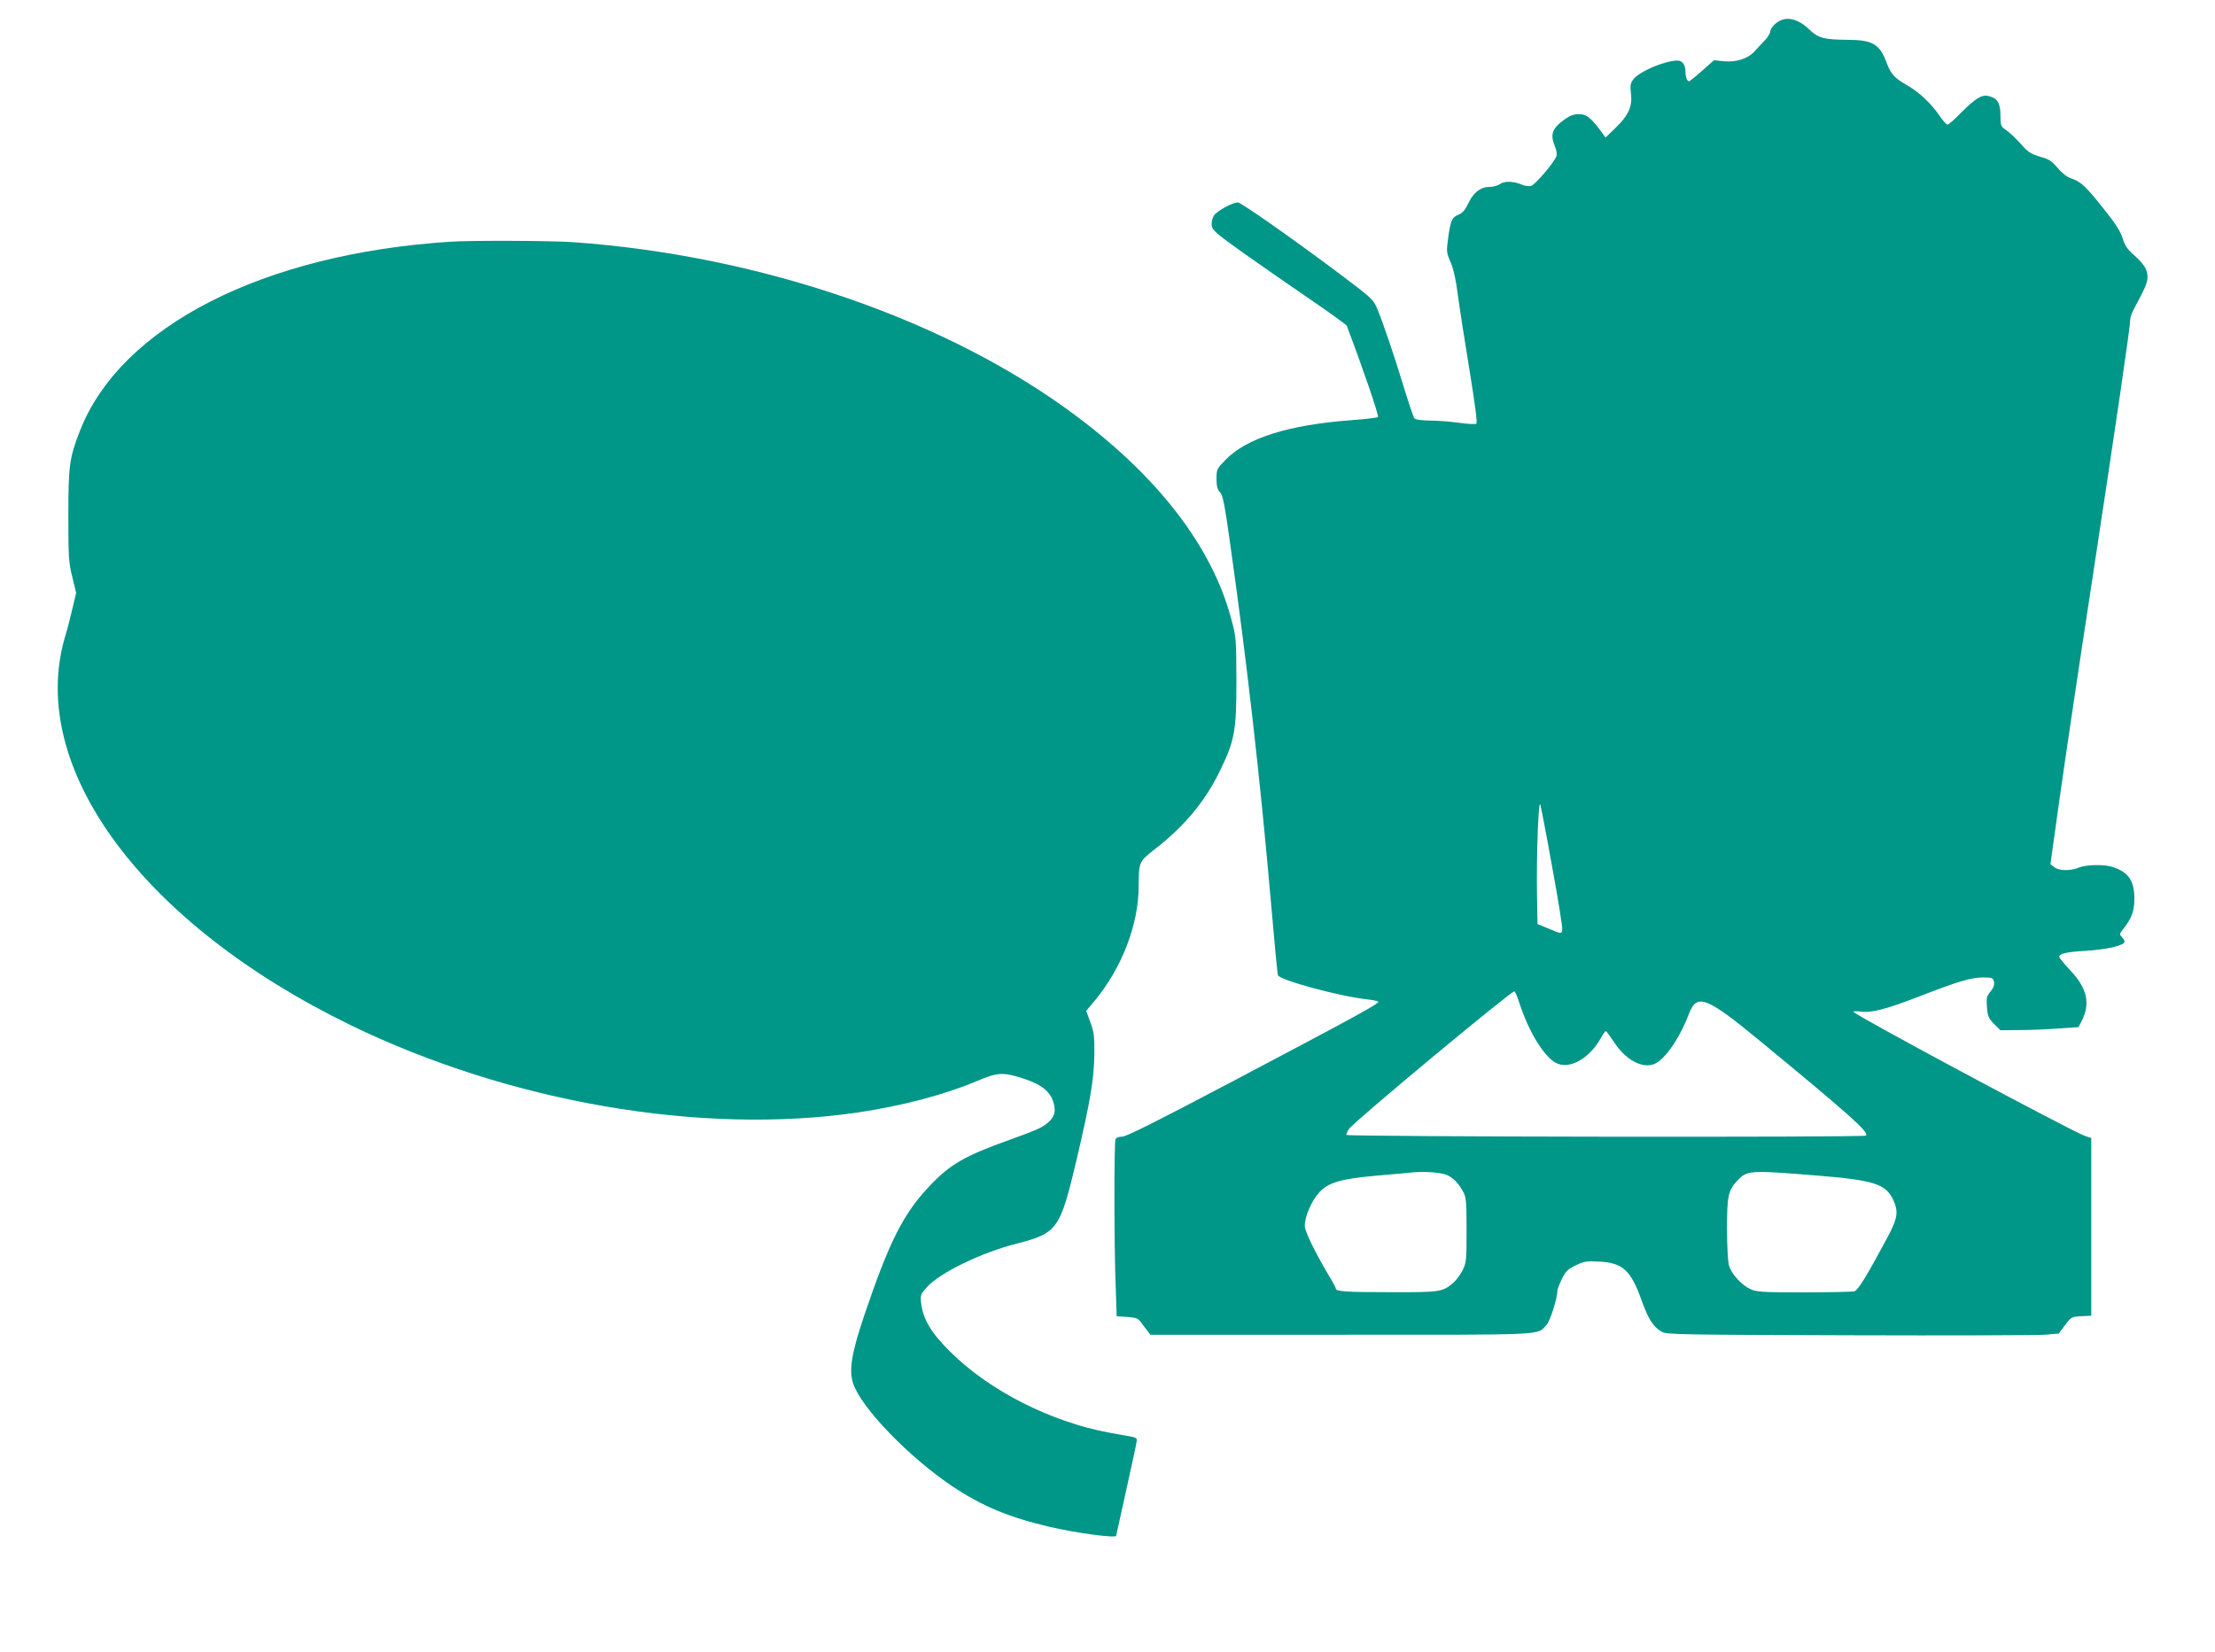
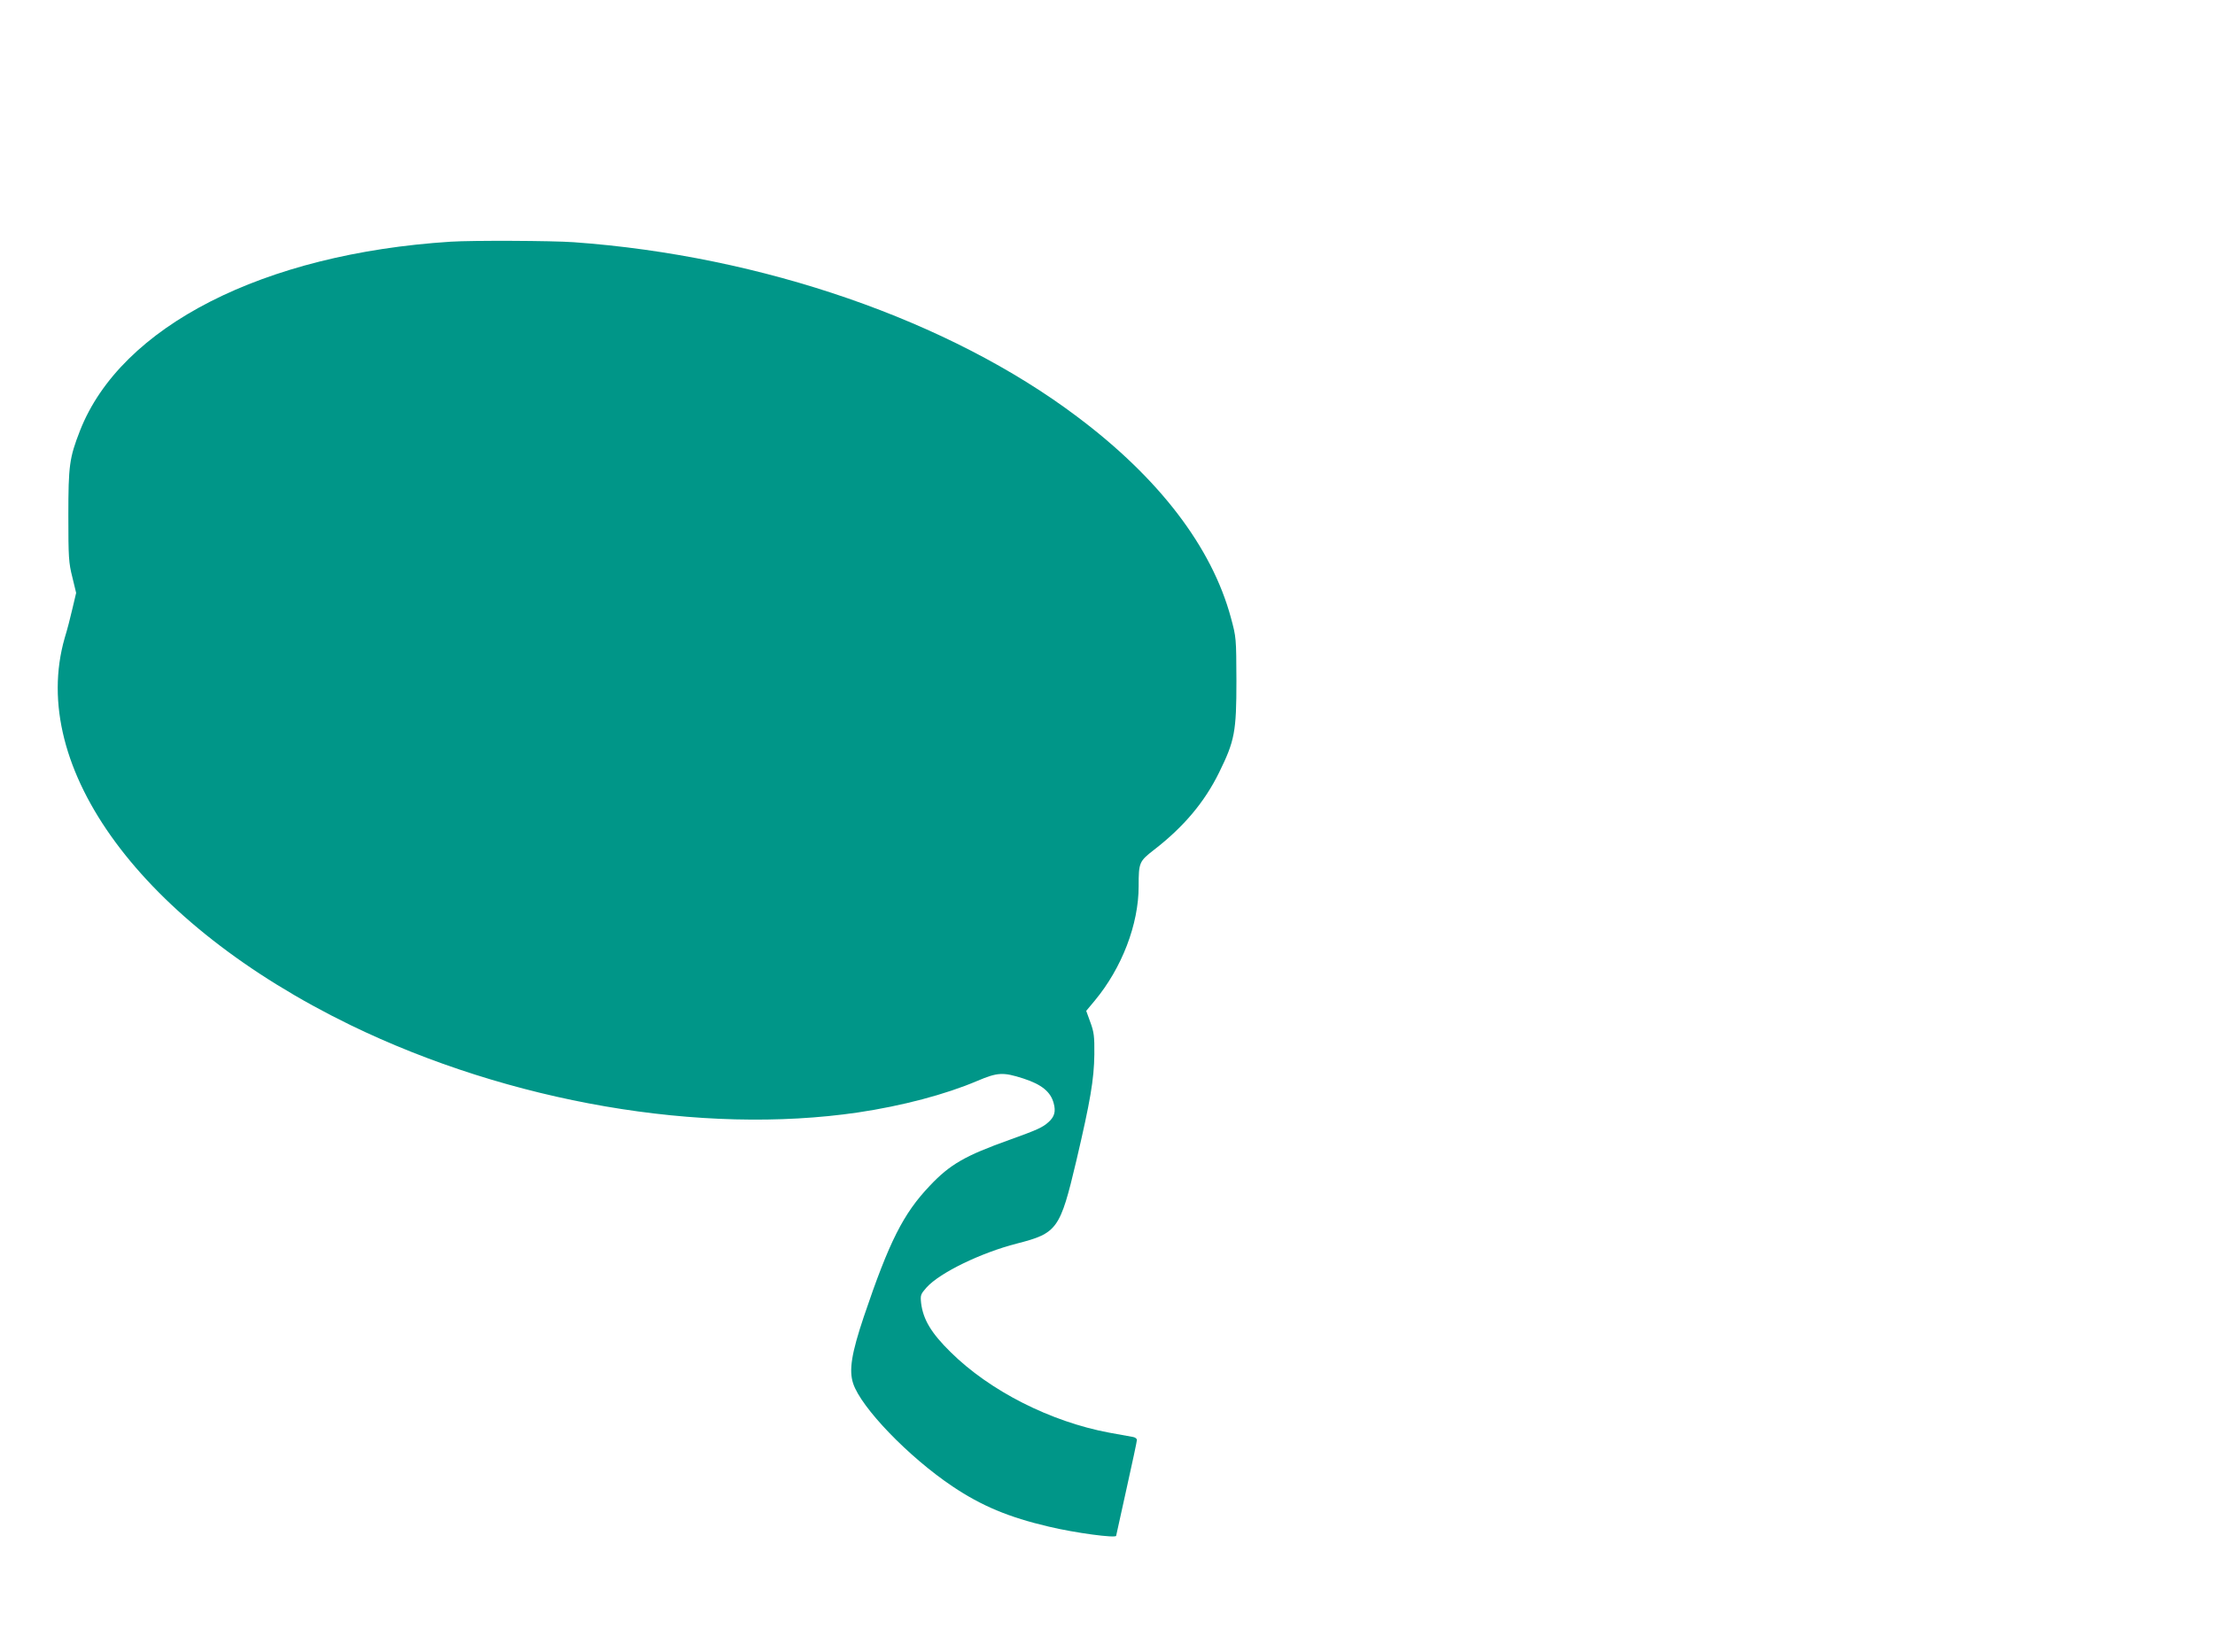
<svg xmlns="http://www.w3.org/2000/svg" version="1.0" width="1280pt" height="955pt" viewBox="0 0 1280 955" preserveAspectRatio="xMidYMid meet">
  <g transform="translate(0,955) scale(0.1,-0.1)" fill="#009688" stroke="none">
-     <path d="M10261 9414 c-17 -14 -31 -35 -31 -45 0 -11 -15 -35 -32 -53 -18 -19 -45 -47 -60 -64 -38 -42 -106 -63 -177 -56 l-56 6 -69 -61 c-38 -34 -72 -61 -76 -61 -11 0 -20 27 -20 56 0 39 -18 64 -46 64 -72 0 -218 -62 -254 -107 -18 -24 -21 -35 -15 -84 9 -75 -14 -126 -90 -199 l-57 -55 -21 29 c-64 87 -88 106 -132 106 -31 0 -53 -8 -82 -29 -74 -53 -86 -87 -58 -156 9 -20 13 -45 10 -56 -11 -35 -124 -168 -148 -174 -12 -3 -39 1 -59 10 -47 19 -97 19 -122 0 -11 -8 -36 -15 -55 -15 -54 0 -95 -31 -125 -93 -18 -39 -34 -58 -56 -67 -40 -17 -46 -30 -61 -132 -11 -82 -11 -87 14 -144 16 -38 31 -103 41 -184 9 -69 39 -264 67 -434 35 -213 47 -311 40 -315 -6 -4 -50 -2 -98 5 -49 7 -125 13 -169 13 -53 1 -85 5 -91 14 -5 6 -34 91 -63 187 -55 180 -115 357 -151 445 -22 54 -32 63 -244 222 -264 197 -544 393 -562 393 -31 0 -120 -49 -138 -76 -9 -14 -15 -39 -13 -56 3 -28 22 -45 183 -160 99 -70 273 -191 387 -269 113 -77 208 -146 211 -152 92 -244 187 -521 180 -527 -4 -5 -75 -13 -158 -19 -358 -27 -601 -103 -722 -228 -51 -52 -53 -56 -53 -110 0 -43 5 -62 20 -78 17 -18 27 -69 60 -306 97 -686 173 -1358 235 -2069 19 -223 37 -410 40 -417 10 -28 355 -122 513 -139 34 -4 65 -10 67 -14 6 -10 -126 -83 -849 -464 -432 -228 -608 -316 -631 -316 -21 0 -35 -6 -39 -16 -8 -21 -8 -614 1 -841 l6 -181 61 -4 c52 -4 63 -8 81 -33 11 -15 27 -37 37 -49 l16 -21 1104 0 c1209 0 1128 -4 1185 57 21 22 63 155 63 198 0 9 12 39 26 68 21 43 34 56 79 78 48 23 64 26 132 22 139 -6 187 -49 249 -223 39 -110 69 -156 117 -183 30 -16 105 -17 1082 -20 578 -2 1086 0 1131 3 l81 7 36 48 c36 48 38 49 94 52 l58 3 0 513 0 514 -36 12 c-79 28 -1338 702 -1339 718 0 3 18 4 40 1 63 -9 145 12 337 86 235 91 303 111 373 111 54 0 58 -2 63 -26 3 -18 -3 -34 -20 -55 -22 -26 -25 -37 -21 -90 4 -53 9 -64 41 -97 l37 -37 108 1 c59 0 160 4 225 9 l118 8 19 36 c51 101 31 189 -66 292 -35 37 -64 73 -64 79 0 18 40 27 150 34 106 6 204 26 223 45 7 7 5 17 -8 31 -18 20 -18 21 3 48 50 63 66 105 66 177 0 104 -33 153 -123 183 -48 17 -155 15 -198 -3 -48 -20 -116 -19 -142 3 l-22 17 51 365 c28 201 113 775 190 1275 142 934 220 1465 220 1507 0 13 10 42 22 63 66 123 78 151 78 184 0 44 -21 76 -82 130 -36 32 -50 54 -62 94 -11 38 -40 84 -110 171 -104 131 -132 157 -188 175 -23 8 -52 30 -77 60 -34 40 -50 51 -101 65 -45 13 -69 27 -93 53 -50 56 -82 87 -111 106 -23 16 -26 24 -26 81 0 71 -18 100 -70 111 -39 9 -75 -14 -160 -99 -35 -37 -69 -66 -76 -66 -6 0 -28 24 -48 54 -48 70 -119 136 -188 175 -71 40 -92 64 -117 132 -39 105 -82 129 -228 129 -131 1 -167 10 -217 59 -69 67 -141 81 -195 35z m-1291 -4877 c34 -185 60 -347 58 -360 -4 -26 -4 -26 -83 7 l-60 25 -3 163 c-4 215 8 561 19 528 4 -14 36 -177 69 -363z m-190 -784 c59 -181 155 -330 226 -353 77 -26 182 38 244 148 13 23 26 42 30 42 3 0 25 -30 49 -66 66 -101 162 -152 231 -124 61 25 146 148 200 290 46 121 100 100 423 -167 513 -423 619 -518 600 -537 -11 -11 -3003 -7 -3003 4 0 6 7 22 16 35 25 39 934 795 955 795 4 0 17 -30 29 -67z m-413 -997 c35 -18 65 -50 89 -96 17 -31 19 -59 19 -220 0 -173 -1 -188 -23 -232 -13 -26 -38 -60 -55 -74 -62 -52 -76 -54 -369 -53 -255 0 -310 4 -309 22 0 4 -11 26 -25 49 -91 151 -154 280 -154 312 0 55 39 145 83 193 54 59 125 79 336 98 91 8 186 16 211 19 73 6 167 -2 197 -18z m2148 -2 c312 -26 381 -48 424 -136 33 -70 28 -108 -30 -217 -123 -230 -172 -309 -193 -315 -11 -3 -142 -6 -291 -6 -240 0 -274 2 -310 19 -51 23 -111 89 -124 138 -6 21 -11 116 -11 211 0 188 7 221 58 276 59 63 68 63 477 30z" />
    <path d="M2605 8153 c-1083 -69 -1907 -489 -2143 -1093 -61 -157 -67 -200 -67 -490 0 -242 2 -273 23 -356 l22 -91 -21 -89 c-11 -49 -31 -126 -45 -171 -216 -752 448 -1652 1651 -2238 920 -447 2029 -638 2934 -505 255 38 505 104 688 182 118 50 149 52 267 14 105 -34 158 -77 175 -143 13 -47 5 -78 -30 -109 -34 -31 -66 -45 -224 -102 -258 -92 -345 -142 -462 -266 -153 -161 -234 -321 -381 -756 -71 -212 -87 -309 -62 -386 45 -139 321 -426 575 -596 167 -112 324 -178 555 -232 154 -37 390 -68 390 -53 0 2 27 124 60 272 33 148 60 274 60 282 0 7 -10 15 -22 17 -13 2 -75 14 -138 25 -338 63 -690 241 -917 466 -112 110 -158 188 -170 282 -5 48 -3 52 32 92 77 85 314 200 521 253 234 60 250 82 344 479 81 346 102 469 104 614 1 104 -2 129 -23 186 l-24 66 50 60 c156 188 253 440 253 660 0 138 3 144 89 211 172 133 292 276 376 447 90 183 100 235 100 530 -1 248 -1 251 -32 365 -110 407 -414 806 -889 1162 -737 555 -1819 930 -2909 1008 -127 9 -586 11 -710 3z" />
  </g>
</svg>